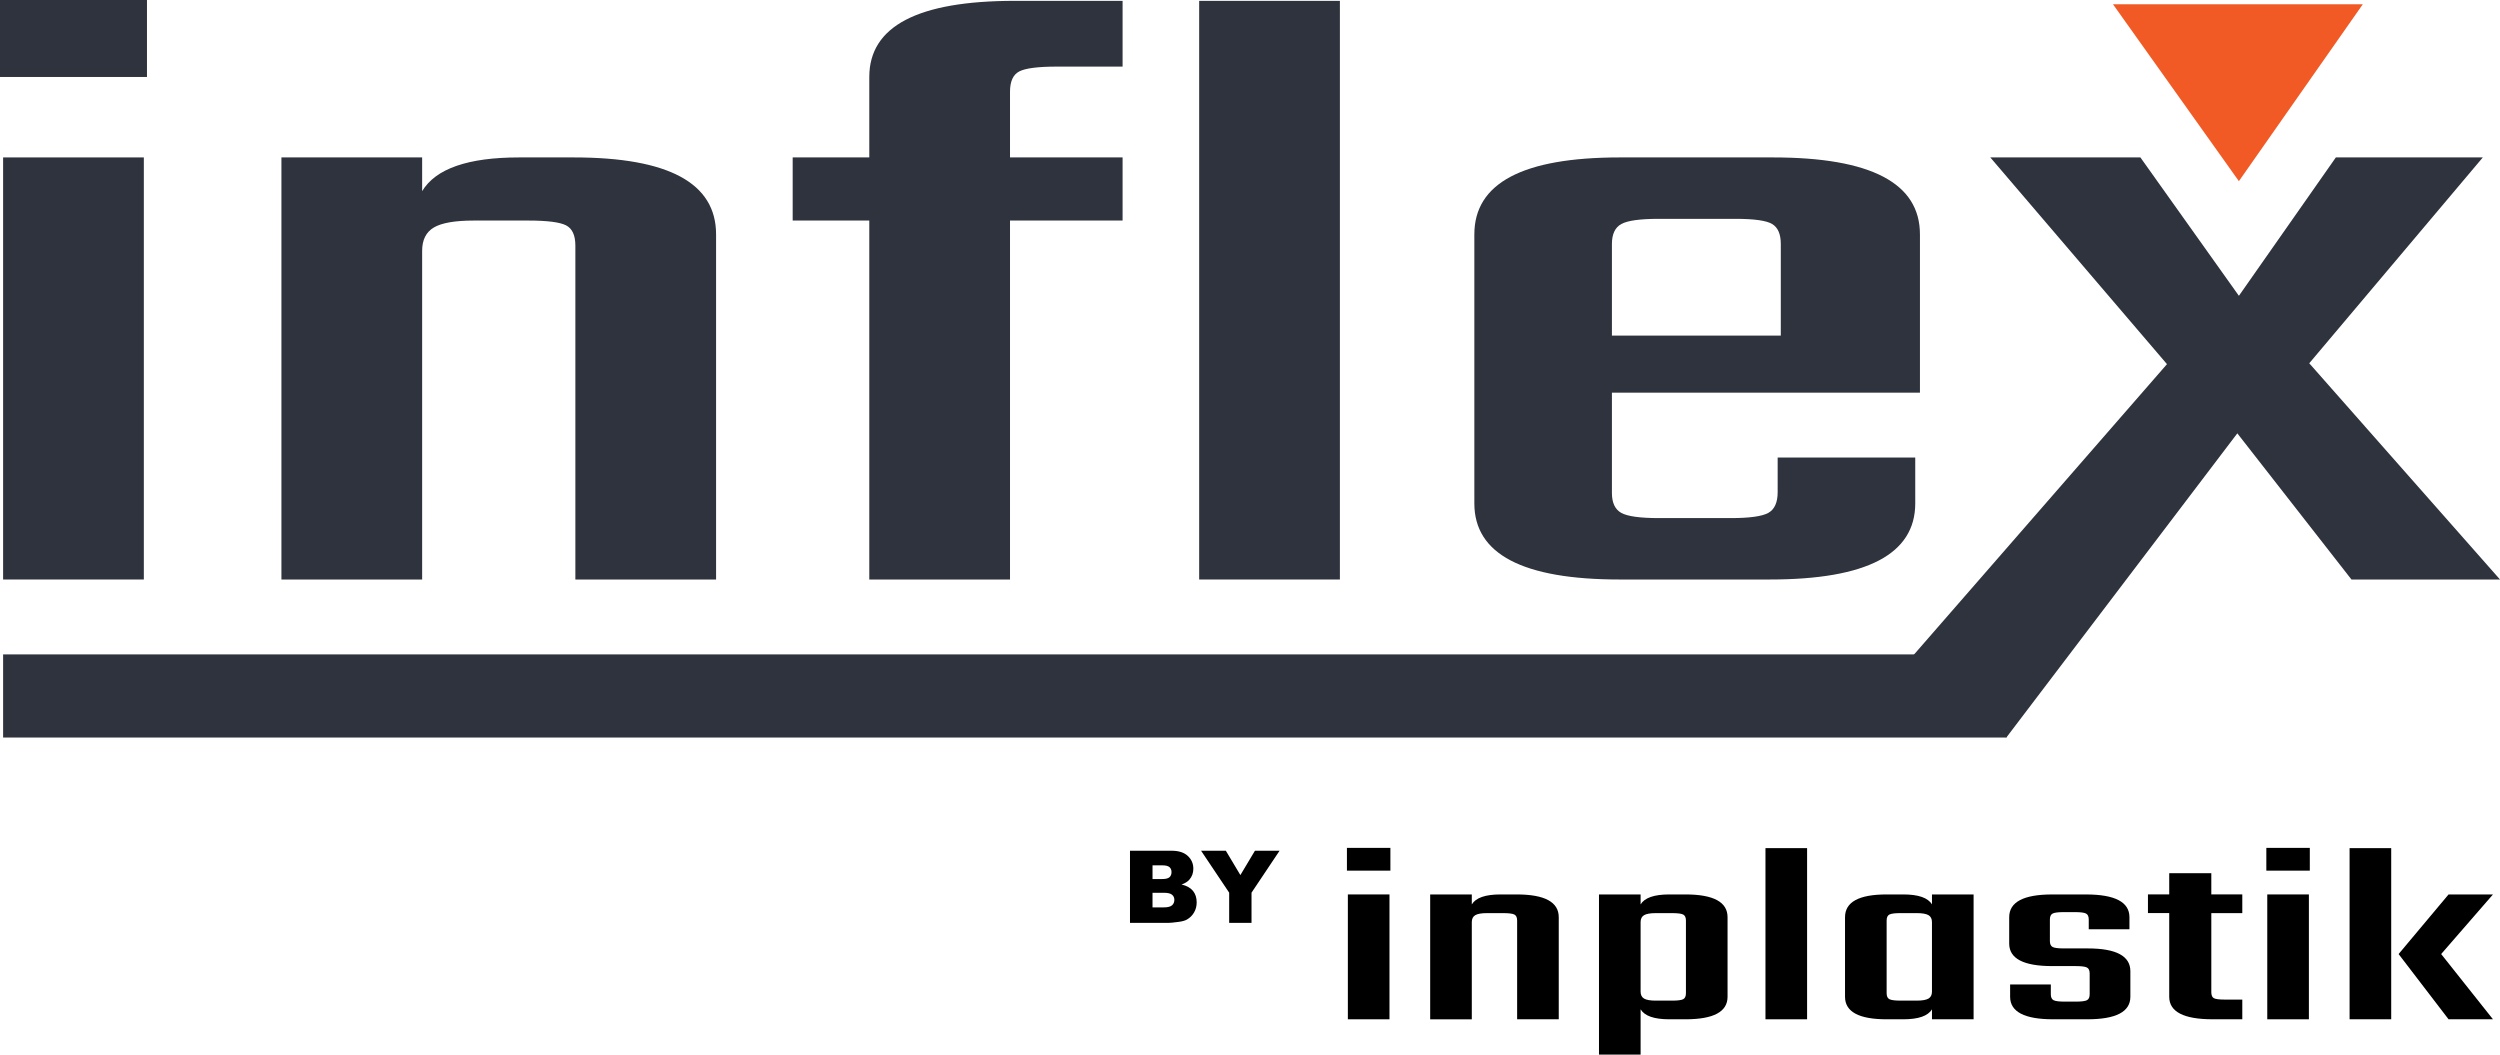
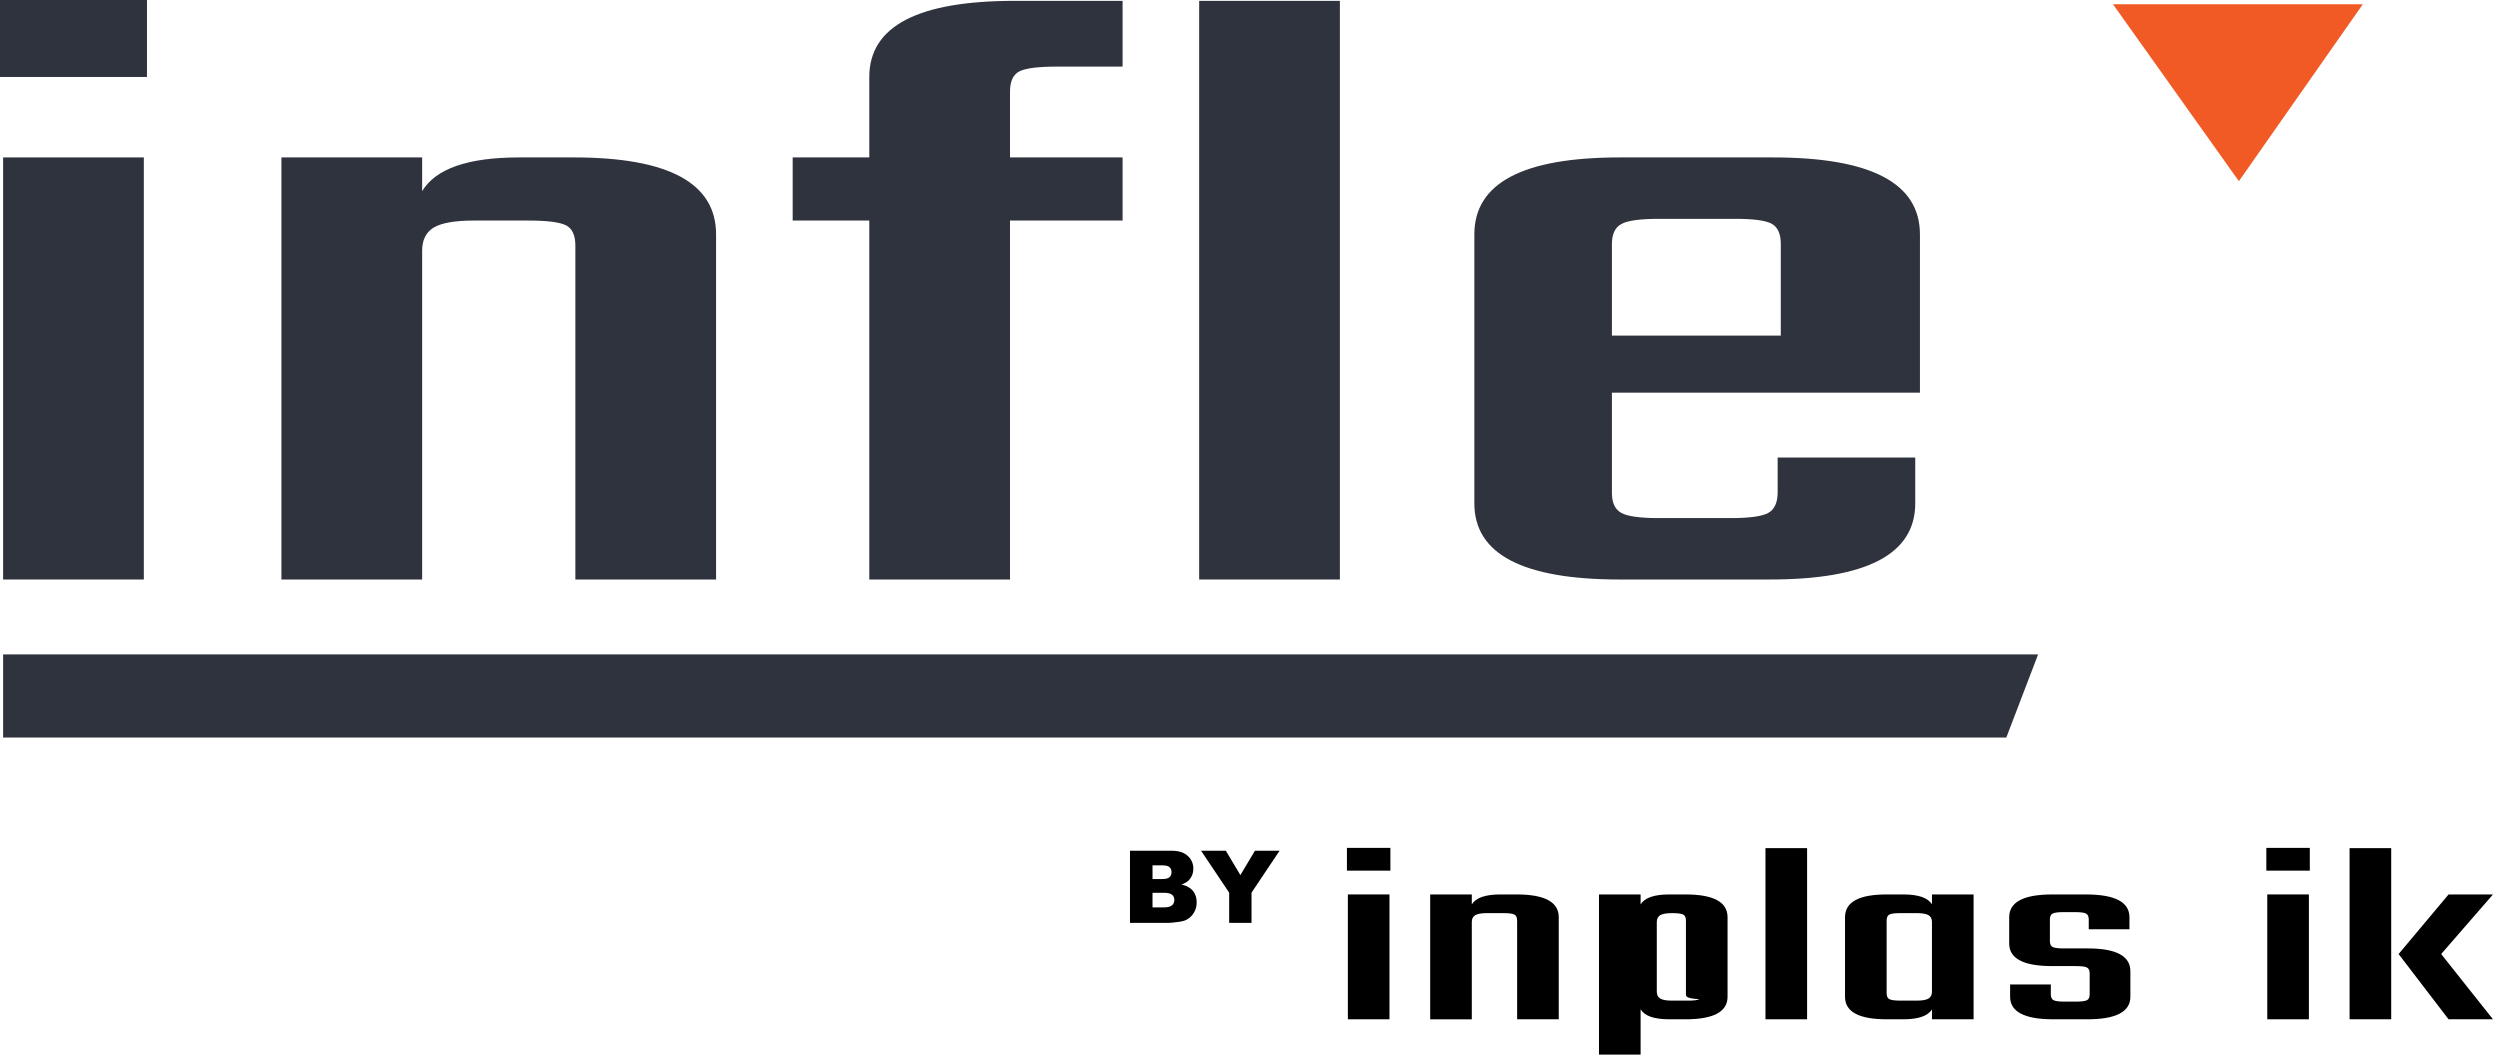
<svg xmlns="http://www.w3.org/2000/svg" version="1.1" x="0px" y="0px" width="219.294px" height="92.507px" viewBox="0 0 219.294 92.507" style="overflow:visible;enable-background:new 0 0 219.294 92.507;" xml:space="preserve">
  <style type="text/css">
	.st0{fill:#2E333D;}
	.st1{fill:#F15A24;}
</style>
  <defs>
</defs>
  <g>
    <path class="st0" d="M0,6.752V0h12.892v6.752H0z M12.617,50.833H0.273V13.809h12.344V50.833z" />
    <path class="st0" d="M45.532,13.809h4.801c8.318,0,12.48,2.251,12.48,6.752v30.272H50.47V21.547c0-0.911-0.274-1.504-0.822-1.783   c-0.549-0.277-1.646-0.417-3.292-0.417h-4.8c-1.646,0-2.812,0.203-3.498,0.607c-0.686,0.406-1.028,1.088-1.028,2.049v28.831H24.686   V13.809h12.344v2.958C38.217,14.795,41.052,13.809,45.532,13.809z" />
    <path class="st0" d="M98.471,5.842H92.71c-1.646,0-2.743,0.14-3.291,0.417c-0.549,0.279-0.823,0.873-0.823,1.783v5.767h9.875v5.538   h-9.875v31.486H76.252V19.347h-6.72v-5.538h6.72V6.752c0-4.45,4.252-6.677,12.755-6.677h9.464V5.842z" />
    <path class="st0" d="M117.532,50.833h-12.344V0.076h12.344V50.833z" />
    <path class="st0" d="M142.08,13.809h13.441c8.593,0,12.892,2.251,12.892,6.752v13.884h-27.019v8.801   c0,0.86,0.274,1.441,0.823,1.745c0.549,0.303,1.646,0.455,3.291,0.455h6.31c1.646,0,2.743-0.152,3.291-0.455   c0.549-0.304,0.823-0.911,0.823-1.821v-3.035h12.069v4.021c0,4.452-4.252,6.677-12.755,6.677H142.08   c-8.503,0-12.754-2.225-12.754-6.677V20.561C129.326,16.06,133.577,13.809,142.08,13.809z M141.395,29.438h14.812v-8.042   c0-0.859-0.253-1.442-0.755-1.745c-0.503-0.304-1.577-0.455-3.223-0.455h-6.721c-1.646,0-2.742,0.151-3.291,0.455   c-0.549,0.303-0.823,0.886-0.823,1.745V29.438z" />
-     <path class="st0" d="M202.562,31.865l16.732,18.968h-13.029l-10.012-12.822L175.99,64.694l-9.832-5.291l23.924-27.461   l-15.498-18.133h13.167l8.64,12.139l8.504-12.139h12.892L202.562,31.865z" />
  </g>
  <polygon class="st0" points="175.99,64.694 0.273,64.694 0.273,57.405 178.776,57.405 " />
  <polygon class="st1" points="196.39,15.892 185.347,0.376 207.259,0.376 " />
  <g>
    <path d="M118.149,76.371v-1.997h3.813v1.997H118.149z M121.882,89.41h-3.651V78.458h3.651V89.41z" />
    <path d="M131.618,78.458h1.42c2.461,0,3.692,0.666,3.692,1.997v8.955h-3.651v-8.663c0-0.269-0.081-0.445-0.243-0.527   c-0.162-0.082-0.487-0.123-0.974-0.123h-1.42c-0.487,0-0.832,0.06-1.035,0.18c-0.203,0.12-0.304,0.322-0.304,0.606v8.528h-3.651   V78.458h3.651v0.875C129.454,78.75,130.293,78.458,131.618,78.458z" />
-     <path d="M146.425,78.458h1.42c2.461,0,3.692,0.666,3.692,1.997v6.98c0,1.317-1.231,1.975-3.692,1.975h-1.42   c-1.325,0-2.164-0.292-2.515-0.875v3.972h-3.651V78.458h3.651v0.875C144.261,78.75,145.1,78.458,146.425,78.458z M147.886,87.121   v-6.374c0-0.269-0.081-0.445-0.243-0.527c-0.162-0.082-0.487-0.123-0.974-0.123h-1.42c-0.487,0-0.832,0.06-1.035,0.18   c-0.203,0.12-0.304,0.322-0.304,0.606v6.104c0,0.284,0.101,0.486,0.304,0.606c0.203,0.12,0.548,0.18,1.035,0.18h1.42   c0.487,0,0.811-0.041,0.974-0.123C147.805,87.566,147.886,87.39,147.886,87.121z" />
+     <path d="M146.425,78.458h1.42c2.461,0,3.692,0.666,3.692,1.997v6.98c0,1.317-1.231,1.975-3.692,1.975h-1.42   c-1.325,0-2.164-0.292-2.515-0.875v3.972h-3.651V78.458h3.651v0.875C144.261,78.75,145.1,78.458,146.425,78.458z M147.886,87.121   v-6.374c0-0.269-0.081-0.445-0.243-0.527c-0.162-0.082-0.487-0.123-0.974-0.123c-0.487,0-0.832,0.06-1.035,0.18   c-0.203,0.12-0.304,0.322-0.304,0.606v6.104c0,0.284,0.101,0.486,0.304,0.606c0.203,0.12,0.548,0.18,1.035,0.18h1.42   c0.487,0,0.811-0.041,0.974-0.123C147.805,87.566,147.886,87.39,147.886,87.121z" />
    <path d="M158.514,89.41h-3.651V74.396h3.651V89.41z" />
    <path d="M169.468,78.458h3.651V89.41h-3.651v-0.875c-0.352,0.584-1.19,0.875-2.515,0.875h-1.461c-2.434,0-3.651-0.658-3.651-1.975   v-6.98c0-1.332,1.217-1.997,3.651-1.997h1.461c1.325,0,2.164,0.292,2.515,0.875V78.458z M166.709,87.772h1.42   c0.487,0,0.832-0.06,1.034-0.18c0.203-0.12,0.304-0.322,0.304-0.606v-6.104c0-0.284-0.102-0.486-0.304-0.606   c-0.203-0.119-0.548-0.18-1.034-0.18h-1.42c-0.487,0-0.811,0.041-0.974,0.123c-0.162,0.082-0.244,0.258-0.244,0.527v6.374   c0,0.269,0.081,0.445,0.244,0.527C165.898,87.731,166.222,87.772,166.709,87.772z" />
    <path d="M183.301,87.211v-1.818c0-0.269-0.081-0.445-0.243-0.527c-0.162-0.082-0.487-0.123-0.974-0.123h-2.069   c-2.515,0-3.773-0.658-3.773-1.975v-2.312c0-1.332,1.257-1.997,3.773-1.997h2.962c2.542,0,3.813,0.666,3.813,1.997v1.055h-3.57   v-0.853c0-0.269-0.081-0.445-0.243-0.527c-0.162-0.082-0.487-0.123-0.974-0.123h-0.973c-0.487,0-0.811,0.041-0.974,0.123   c-0.162,0.082-0.244,0.258-0.244,0.527v1.885c0,0.269,0.081,0.445,0.244,0.527c0.162,0.082,0.487,0.123,0.974,0.123h2.109   c2.488,0,3.732,0.666,3.732,1.997v2.244c0,1.317-1.258,1.975-3.773,1.975h-3.002c-2.515,0-3.773-0.658-3.773-1.975v-1.077h3.57   v0.853c0,0.269,0.081,0.445,0.244,0.527c0.162,0.082,0.487,0.123,0.973,0.123h0.974c0.487,0,0.811-0.041,0.974-0.123   C183.22,87.656,183.301,87.48,183.301,87.211z" />
-     <path d="M196.689,80.096h-2.718v6.935c0,0.269,0.074,0.445,0.223,0.527c0.148,0.082,0.467,0.123,0.953,0.123h1.542v1.728h-2.596   c-2.543,0-3.814-0.658-3.814-1.975v-7.339h-1.866v-1.638h1.866v-1.863h3.692v1.863h2.718V80.096z" />
    <path d="M198.798,76.371v-1.997h3.813v1.997H198.798z M202.53,89.41h-3.651V78.458h3.651V89.41z" />
    <path d="M206.1,89.41V74.396h3.651V89.41H206.1z M218.677,78.458l-4.544,5.229l4.544,5.723h-3.895l-4.382-5.723l4.382-5.229   H218.677z" />
  </g>
  <g>
    <path d="M99.122,74.625h3.661c0.61,0,1.078,0.151,1.405,0.453c0.326,0.302,0.489,0.676,0.489,1.123c0,0.374-0.116,0.695-0.35,0.962   c-0.155,0.179-0.383,0.319-0.682,0.423c0.454,0.109,0.789,0.297,1.004,0.563c0.214,0.266,0.321,0.601,0.321,1.004   c0,0.328-0.076,0.623-0.229,0.885c-0.153,0.262-0.361,0.469-0.626,0.622c-0.164,0.095-0.412,0.164-0.743,0.207   c-0.439,0.058-0.732,0.086-0.876,0.086h-3.376V74.625z M101.096,77.107h0.85c0.306,0,0.518-0.052,0.637-0.158   c0.12-0.105,0.18-0.257,0.18-0.455c0-0.184-0.06-0.328-0.18-0.432c-0.119-0.104-0.327-0.156-0.623-0.156h-0.863V77.107z    M101.096,79.593h0.997c0.336,0,0.573-0.06,0.712-0.179c0.138-0.119,0.207-0.28,0.207-0.481c0-0.187-0.068-0.337-0.205-0.451   s-0.376-0.17-0.719-0.17h-0.992V79.593z" />
    <path d="M105.356,74.625h2.172l1.275,2.135l1.277-2.135h2.16l-2.46,3.678v2.65h-1.96v-2.65L105.356,74.625z" />
  </g>
</svg>